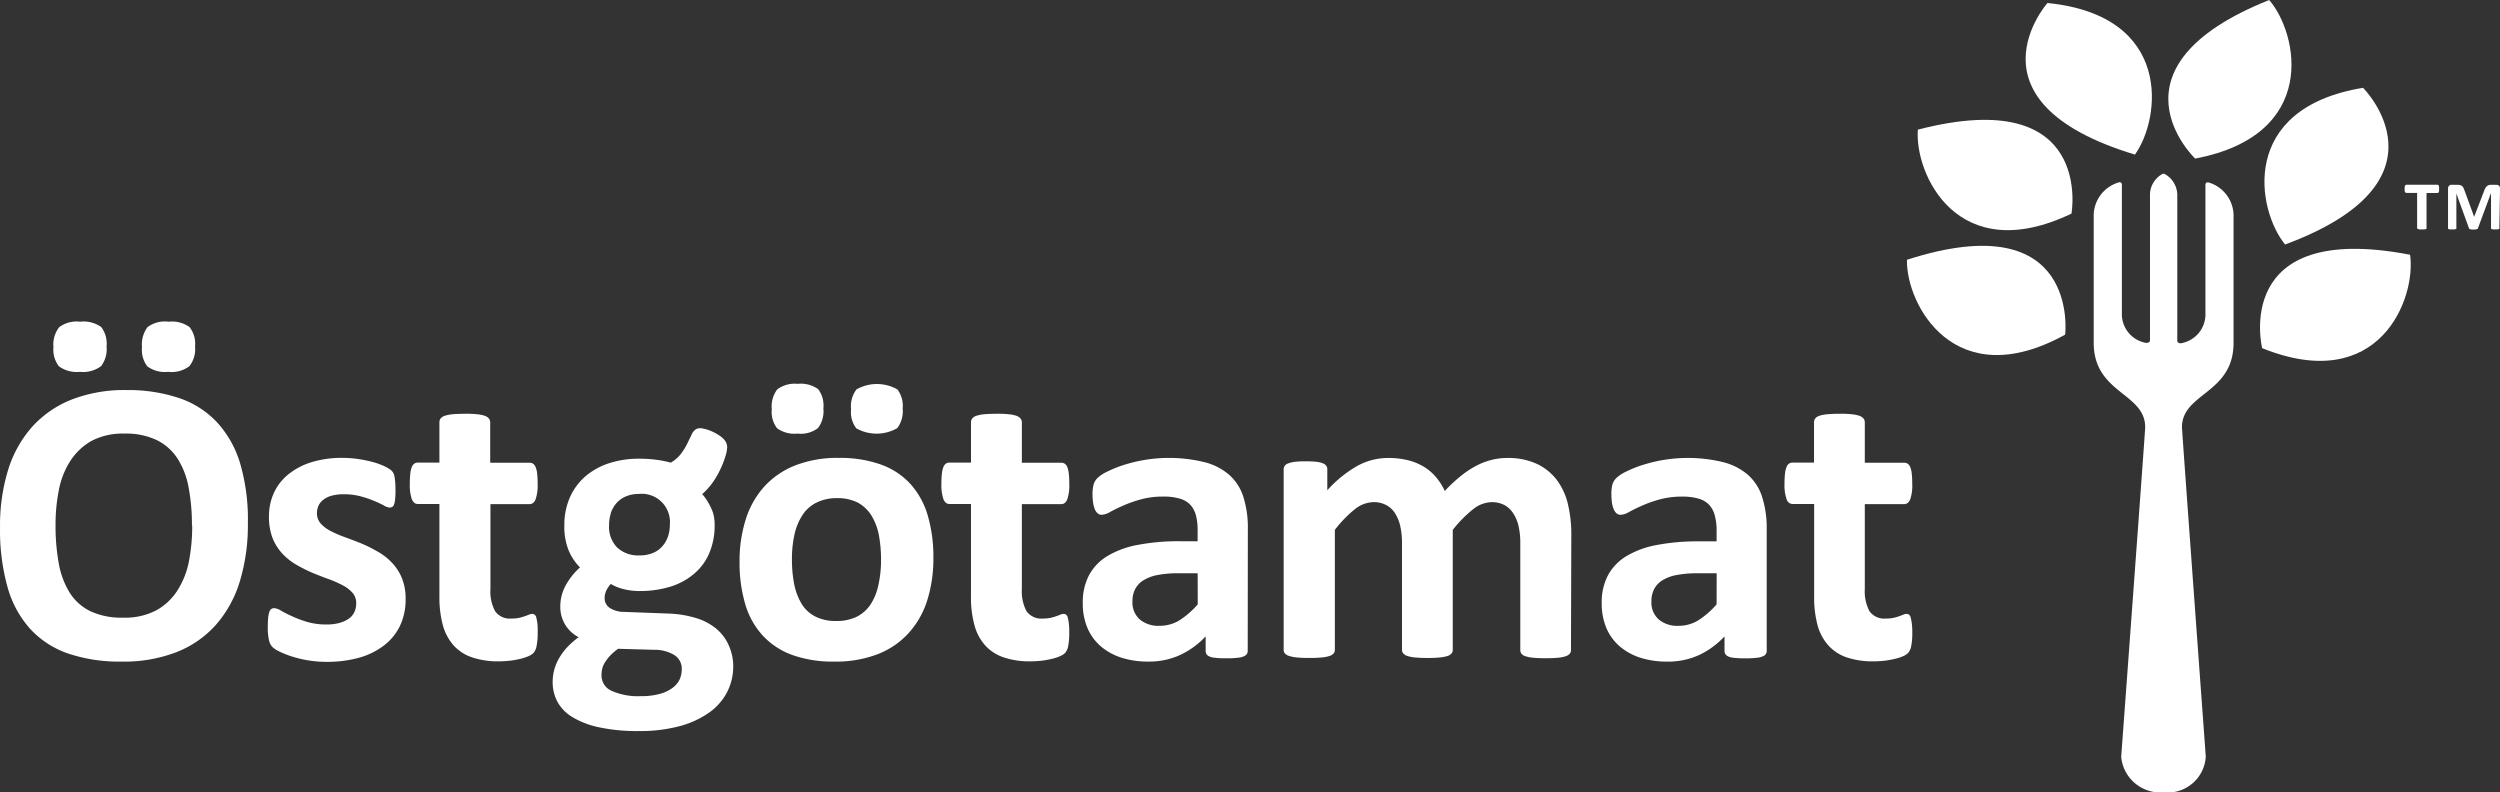
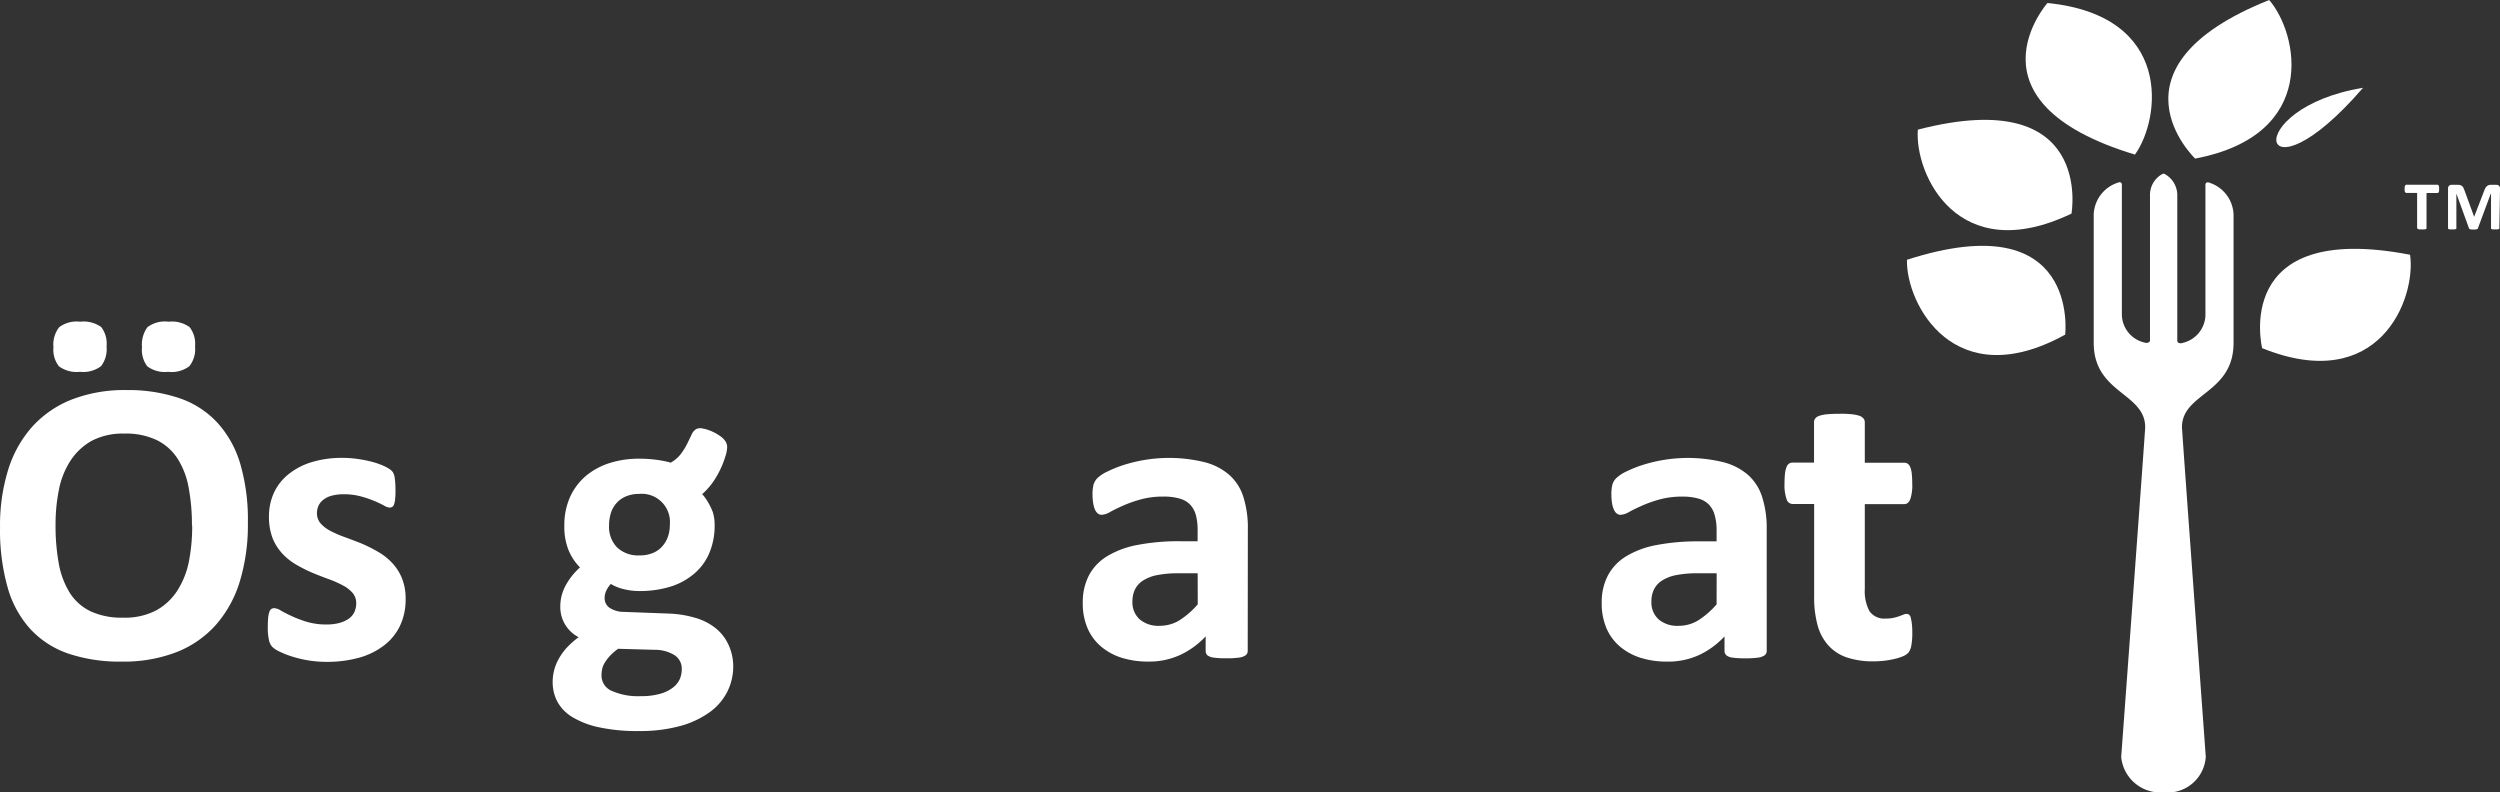
<svg xmlns="http://www.w3.org/2000/svg" id="ostgotamat_logo" width="136.489" height="43.26" viewBox="0 0 136.489 43.26">
  <rect x="0" y="0" width="136.489" height="43.26" fill="#333333" stroke="none" />
  <path id="Path_69941" data-name="Path 69941" d="M609.6,51.689a.615.615,0,0,1,0,.1.375.375,0,0,1-.017.068.155.155,0,0,1-.031.039.059.059,0,0,1-.037.013h-.6V53.82a.055.055,0,0,1,0,.033.155.155,0,0,1-.044.026.284.284,0,0,1-.076.017.984.984,0,0,1-.127,0,.971.971,0,0,1-.125,0,.3.3,0,0,1-.081-.017.151.151,0,0,1-.044-.026.042.042,0,0,1-.017-.033V51.905h-.583a.063.063,0,0,1-.042-.013.1.1,0,0,1-.033-.039.189.189,0,0,1-.022-.068.631.631,0,0,1,0-.1.685.685,0,0,1,0-.1.187.187,0,0,1,.022-.072.106.106,0,0,1,.031-.041.072.072,0,0,1,.042-.013h1.7a.059.059,0,0,1,.037.013.134.134,0,0,1,.031.041.352.352,0,0,1,.018.072A.689.689,0,0,1,609.6,51.689Zm3.29,2.131a.054.054,0,0,1,0,.033.119.119,0,0,1-.035.026.248.248,0,0,1-.072.017.9.9,0,0,1-.12,0,.873.873,0,0,1-.12,0,.29.29,0,0,1-.072-.017.1.1,0,0,1-.035-.026.072.072,0,0,1,0-.033V51.938h-.011l-.705,1.9c0,.024-.031.039-.074.052a.778.778,0,0,1-.179.015.639.639,0,0,1-.161-.015c-.039-.013-.063-.028-.072-.052l-.69-1.9h0V53.82a.043.043,0,0,1,0,.033.109.109,0,0,1-.037.026.29.29,0,0,1-.072.017.8.8,0,0,1-.111,0,.889.889,0,0,1-.122,0,.246.246,0,0,1-.074-.017.1.1,0,0,1-.039-.026.044.044,0,0,1,0-.033V51.659a.2.2,0,0,1,.055-.144.194.194,0,0,1,.135-.055h.323a.654.654,0,0,1,.144.015.3.3,0,0,1,.1.048.292.292,0,0,1,.076.092,1.1,1.1,0,0,1,.061.14l.531,1.452.561-1.452a.585.585,0,0,1,.133-.218.323.323,0,0,1,.218-.074h.312a.192.192,0,0,1,.138.055.194.194,0,0,1,.052.144Z" transform="translate(-476.437 -41.372)" fill="#fff" />
  <path id="Path_69942" data-name="Path 69942" d="M571.666,72.9s-1.716-6.986,8.077-5.1C580.084,70.19,578.071,75.484,571.666,72.9Z" transform="translate(-448.163 -53.892)" fill="#fff" />
-   <path id="Path_69943" data-name="Path 69943" d="M578.035,27.21s5.1,5.082-4.255,8.555C572.247,33.9,571.217,28.33,578.035,27.21Z" transform="translate(-449.023 -22.416)" fill="#fff" />
+   <path id="Path_69943" data-name="Path 69943" d="M578.035,27.21C572.247,33.9,571.217,28.33,578.035,27.21Z" transform="translate(-449.023 -22.416)" fill="#fff" />
  <path id="Path_69944" data-name="Path 69944" d="M491.885,71.578s.851-7.147-8.638-4.087C483.192,69.908,485.838,74.918,491.885,71.578Z" transform="translate(-379.136 -53.308)" fill="#fff" />
  <path id="Path_69945" data-name="Path 69945" d="M514.126,6s-4.768,5.39,4.777,8.276C520.319,12.309,521,6.685,514.126,6Z" transform="translate(-402.344 -5.836)" fill="#fff" />
  <path id="Path_69946" data-name="Path 69946" d="M494.33,40.342s1.268-7.084-8.387-4.584C485.755,38.167,488.1,43.326,494.33,40.342Z" transform="translate(-381.236 -28.68)" fill="#fff" />
  <path id="Path_69947" data-name="Path 69947" d="M550.1,13.908s-5.218-4.956,4.041-8.658C555.724,7.077,556.892,12.618,550.1,13.908Z" transform="translate(-430.254 -5.25)" fill="#fff" />
  <path id="Path_69948" data-name="Path 69948" d="M537.594,57.925V50.907a1.9,1.9,0,0,0-1.382-1.746.127.127,0,0,0-.153.124v7.156a1.6,1.6,0,0,1-1.223,1.48c-.183.063-.314,0-.314-.116v-7.99a1.323,1.323,0,0,0-.685-1.109.133.133,0,0,0-.133,0,1.31,1.31,0,0,0-.672,1.092v7.99c0,.1-.133.177-.323.114a1.593,1.593,0,0,1-1.212-1.478V49.28a.127.127,0,0,0-.127-.129,1.9,1.9,0,0,0-1.41,1.746v7.027c0,2.766,2.81,2.72,2.81,4.608,0,.218-1.31,18-1.31,18h0a2.144,2.144,0,0,0,2.308,1.932,2.088,2.088,0,0,0,2.31-1.941c0-.022-1.3-17.77-1.3-18C534.787,60.652,537.594,60.7,537.594,57.925Z" transform="translate(-415.652 -39.205)" fill="#fff" />
  <path id="Path_69949" data-name="Path 69949" d="M19.884,96.68a10.618,10.618,0,0,1-.437,3.187,6.4,6.4,0,0,1-1.31,2.384,5.611,5.611,0,0,1-2.161,1.493,7.994,7.994,0,0,1-2.98.513,8.813,8.813,0,0,1-2.912-.437,5.036,5.036,0,0,1-2.072-1.336,5.643,5.643,0,0,1-1.244-2.277,11.459,11.459,0,0,1-.415-3.275,10.28,10.28,0,0,1,.437-3.126A6.37,6.37,0,0,1,8.1,91.445a5.75,5.75,0,0,1,2.159-1.493,7.957,7.957,0,0,1,3-.52,8.732,8.732,0,0,1,2.871.437A5.021,5.021,0,0,1,18.207,91.2a5.733,5.733,0,0,1,1.262,2.262,10.894,10.894,0,0,1,.415,3.22Zm-7.715-9.632a1.526,1.526,0,0,1-.3,1.078,1.627,1.627,0,0,1-1.153.31,1.641,1.641,0,0,1-1.146-.3,1.464,1.464,0,0,1-.3-1.048A1.524,1.524,0,0,1,9.582,86a1.592,1.592,0,0,1,1.144-.3,1.651,1.651,0,0,1,1.153.293A1.5,1.5,0,0,1,12.169,87.048Zm4.661,9.78a10.942,10.942,0,0,0-.177-2.052,4.366,4.366,0,0,0-.6-1.589,2.838,2.838,0,0,0-1.135-1.019,3.886,3.886,0,0,0-1.77-.36,3.646,3.646,0,0,0-1.8.4A3.316,3.316,0,0,0,10.191,93.3a4.458,4.458,0,0,0-.624,1.576,9.582,9.582,0,0,0-.183,1.91A11.424,11.424,0,0,0,9.56,98.9a4.558,4.558,0,0,0,.6,1.6,2.762,2.762,0,0,0,1.137,1.011,4.052,4.052,0,0,0,1.784.347,3.676,3.676,0,0,0,1.8-.4,3.2,3.2,0,0,0,1.161-1.092,4.584,4.584,0,0,0,.627-1.6,10.079,10.079,0,0,0,.175-1.939ZM17,87.048a1.5,1.5,0,0,1-.308,1.078,1.6,1.6,0,0,1-1.159.31,1.609,1.609,0,0,1-1.14-.3,1.485,1.485,0,0,1-.29-1.048A1.6,1.6,0,0,1,14.4,86a1.569,1.569,0,0,1,1.153-.3,1.653,1.653,0,0,1,1.146.293A1.471,1.471,0,0,1,17,87.048Z" transform="translate(-6.351 -68.136)" fill="#fff" />
  <path id="Path_69950" data-name="Path 69950" d="M80.816,127.475a3.318,3.318,0,0,1-.317,1.48,2.954,2.954,0,0,1-.893,1.074,3.989,3.989,0,0,1-1.36.655,6.512,6.512,0,0,1-1.7.218,6.345,6.345,0,0,1-1.057-.081,6.614,6.614,0,0,1-.9-.218,4.972,4.972,0,0,1-.655-.26,1.559,1.559,0,0,1-.386-.247.762.762,0,0,1-.188-.365,3,3,0,0,1-.068-.74,4.615,4.615,0,0,1,.022-.513,1.341,1.341,0,0,1,.068-.314.286.286,0,0,1,.109-.153.321.321,0,0,1,.166-.039.816.816,0,0,1,.36.138c.159.092.356.192.592.3a6.164,6.164,0,0,0,.825.31,3.711,3.711,0,0,0,1.068.142,2.707,2.707,0,0,0,.67-.076,1.747,1.747,0,0,0,.509-.218.945.945,0,0,0,.327-.362,1.144,1.144,0,0,0,.111-.506.854.854,0,0,0-.205-.57,1.836,1.836,0,0,0-.544-.413,6.085,6.085,0,0,0-.76-.334c-.286-.1-.576-.218-.873-.338a8.293,8.293,0,0,1-.873-.437,3.32,3.32,0,0,1-.764-.6,2.777,2.777,0,0,1-.544-.851,3.209,3.209,0,0,1-.2-1.194,3.056,3.056,0,0,1,.275-1.3,2.79,2.79,0,0,1,.8-1.011A3.762,3.762,0,0,1,75.683,120a5.613,5.613,0,0,1,1.674-.234,5.822,5.822,0,0,1,.9.068,6.733,6.733,0,0,1,.788.164,4.125,4.125,0,0,1,.6.218,2.124,2.124,0,0,1,.347.2.561.561,0,0,1,.148.166.773.773,0,0,1,.068.2c.015.076.026.172.037.286s.017.255.017.437a3.976,3.976,0,0,1-.017.485,1.185,1.185,0,0,1-.055.3.273.273,0,0,1-.1.151.3.3,0,0,1-.153.039.738.738,0,0,1-.31-.116c-.14-.076-.312-.157-.524-.247a5.86,5.86,0,0,0-.727-.247,3.519,3.519,0,0,0-.941-.118,2.469,2.469,0,0,0-.655.079,1.266,1.266,0,0,0-.452.218.9.9,0,0,0-.266.323,1,1,0,0,0-.087.417.838.838,0,0,0,.218.576,1.93,1.93,0,0,0,.552.406,6.394,6.394,0,0,0,.777.332c.29.107.585.218.886.338a7.959,7.959,0,0,1,.873.437,3.251,3.251,0,0,1,.777.6,2.711,2.711,0,0,1,.552.845A2.956,2.956,0,0,1,80.816,127.475Z" transform="translate(-58.671 -94.768)" fill="#fff" />
-   <path id="Path_69951" data-name="Path 69951" d="M115.806,120.628a3.444,3.444,0,0,1-.061.749.828.828,0,0,1-.159.365.891.891,0,0,1-.295.188,2.506,2.506,0,0,1-.452.144,5.033,5.033,0,0,1-.563.1c-.2.02-.408.033-.616.033a4.419,4.419,0,0,1-1.436-.218,2.386,2.386,0,0,1-1.009-.655,2.762,2.762,0,0,1-.585-1.1,5.858,5.858,0,0,1-.188-1.574v-5.045h-1.185c-.14,0-.245-.085-.321-.26a2.461,2.461,0,0,1-.109-.873,4.174,4.174,0,0,1,.028-.541,1.356,1.356,0,0,1,.081-.349.437.437,0,0,1,.14-.183.334.334,0,0,1,.192-.052h1.174v-2.2a.349.349,0,0,1,.059-.2.491.491,0,0,1,.218-.153,2.019,2.019,0,0,1,.437-.087c.183-.017.406-.026.67-.026a5.184,5.184,0,0,1,.679.026,1.888,1.888,0,0,1,.426.087.531.531,0,0,1,.218.153.323.323,0,0,1,.066.2v2.207h2.146a.336.336,0,0,1,.194.052.437.437,0,0,1,.138.183,1.188,1.188,0,0,1,.083.349,4.176,4.176,0,0,1,.028.541,2.4,2.4,0,0,1-.111.873c-.074.175-.181.26-.321.26h-2.144v4.635a2.275,2.275,0,0,0,.255,1.212.987.987,0,0,0,.908.4,1.85,1.85,0,0,0,.4-.037,2.761,2.761,0,0,0,.314-.09c.092-.033.168-.061.231-.087a.454.454,0,0,1,.172-.039.234.234,0,0,1,.127.039.253.253,0,0,1,.094.153,2.334,2.334,0,0,1,.061.317,3.617,3.617,0,0,1,.017.511Z" transform="translate(-86.452 -86.1)" fill="#fff" />
-   <path id="Path_69952" data-name="Path 69952" d="M201.888,110.779a7.568,7.568,0,0,1-.332,2.3,4.8,4.8,0,0,1-1.009,1.788,4.462,4.462,0,0,1-1.692,1.161,6.362,6.362,0,0,1-2.38.408,6.549,6.549,0,0,1-2.292-.362,4.082,4.082,0,0,1-1.615-1.063,4.318,4.318,0,0,1-.952-1.712,7.947,7.947,0,0,1-.31-2.323,7.471,7.471,0,0,1,.338-2.305,4.822,4.822,0,0,1,1.011-1.79,4.532,4.532,0,0,1,1.69-1.155,6.3,6.3,0,0,1,2.373-.41,6.634,6.634,0,0,1,2.3.36,4.023,4.023,0,0,1,1.611,1.057,4.4,4.4,0,0,1,.947,1.714A8.055,8.055,0,0,1,201.888,110.779Zm-6.006-8.167a1.526,1.526,0,0,1-.295,1.076,1.548,1.548,0,0,1-1.113.3,1.617,1.617,0,0,1-1.12-.29,1.453,1.453,0,0,1-.288-1.033,1.526,1.526,0,0,1,.3-1.092,1.577,1.577,0,0,1,1.109-.3,1.613,1.613,0,0,1,1.126.293,1.488,1.488,0,0,1,.282,1.039Zm3.148,8.276a7.325,7.325,0,0,0-.116-1.343,3.175,3.175,0,0,0-.4-1.07,2.006,2.006,0,0,0-.731-.707,2.4,2.4,0,0,0-1.159-.255,2.441,2.441,0,0,0-1.092.231,1.915,1.915,0,0,0-.766.655,3.17,3.17,0,0,0-.452,1.052,6.034,6.034,0,0,0-.148,1.4,6.986,6.986,0,0,0,.12,1.347,3.374,3.374,0,0,0,.4,1.07,1.873,1.873,0,0,0,.74.7,2.432,2.432,0,0,0,1.157.251,2.506,2.506,0,0,0,1.092-.218,1.986,1.986,0,0,0,.764-.655,3.1,3.1,0,0,0,.437-1.048A6.27,6.27,0,0,0,199.03,110.888Zm1.181-8.276a1.549,1.549,0,0,1-.293,1.076,2.257,2.257,0,0,1-2.238.013,1.443,1.443,0,0,1-.286-1.033,1.538,1.538,0,0,1,.295-1.092,2.263,2.263,0,0,1,2.233,0,1.475,1.475,0,0,1,.288,1.039Z" transform="translate(-150.929 -80.316)" fill="#fff" />
-   <path id="Path_69953" data-name="Path 69953" d="M248.747,120.628a3.617,3.617,0,0,1-.059.749.8.8,0,0,1-.162.365.856.856,0,0,1-.293.188,2.475,2.475,0,0,1-.454.144,4.95,4.95,0,0,1-.563.1c-.2.02-.408.033-.616.033a4.418,4.418,0,0,1-1.436-.218,2.4,2.4,0,0,1-1.009-.655,2.731,2.731,0,0,1-.583-1.1,5.766,5.766,0,0,1-.19-1.574v-5.045H242.2c-.14,0-.247-.085-.321-.26a2.449,2.449,0,0,1-.111-.873,4.607,4.607,0,0,1,.028-.541,1.345,1.345,0,0,1,.083-.349.415.415,0,0,1,.14-.183.332.332,0,0,1,.194-.052h1.17v-2.2a.334.334,0,0,1,.061-.2.5.5,0,0,1,.218-.153,2.046,2.046,0,0,1,.437-.087c.181-.017.4-.026.67-.026a5.184,5.184,0,0,1,.679.026,1.888,1.888,0,0,1,.426.087.5.5,0,0,1,.218.153.312.312,0,0,1,.068.2v2.207h2.148a.338.338,0,0,1,.192.052.415.415,0,0,1,.14.183,1.356,1.356,0,0,1,.081.349,4.179,4.179,0,0,1,.028.541,2.46,2.46,0,0,1-.109.873c-.074.175-.181.26-.321.26H246.16v4.635a2.3,2.3,0,0,0,.255,1.212.989.989,0,0,0,.908.4,1.836,1.836,0,0,0,.4-.037,2.637,2.637,0,0,0,.314-.09c.094-.033.17-.061.234-.087a.454.454,0,0,1,.172-.039.233.233,0,0,1,.127.039.264.264,0,0,1,.094.153,2.386,2.386,0,0,1,.059.317A3.617,3.617,0,0,1,248.747,120.628Z" transform="translate(-190.371 -86.1)" fill="#fff" />
  <path id="Path_69954" data-name="Path 69954" d="M286.134,130.337a.3.3,0,0,1-.109.244.81.81,0,0,1-.349.127,4.647,4.647,0,0,1-.7.039,4.708,4.708,0,0,1-.723-.039.683.683,0,0,1-.323-.127.33.33,0,0,1-.092-.245v-.786a4.51,4.51,0,0,1-1.391,1.015,4.022,4.022,0,0,1-1.725.362,4.8,4.8,0,0,1-1.443-.2,3.253,3.253,0,0,1-1.137-.609,2.7,2.7,0,0,1-.747-1,3.413,3.413,0,0,1-.266-1.4,3.159,3.159,0,0,1,.338-1.5,2.714,2.714,0,0,1,1-1.048,4.945,4.945,0,0,1,1.663-.613,11.819,11.819,0,0,1,2.308-.2h.961v-.6a3.121,3.121,0,0,0-.092-.814,1.381,1.381,0,0,0-.31-.579,1.268,1.268,0,0,0-.574-.334,3.057,3.057,0,0,0-.889-.111,4.585,4.585,0,0,0-1.244.155,6.9,6.9,0,0,0-.969.343c-.279.124-.513.238-.7.343a1.026,1.026,0,0,1-.458.153.338.338,0,0,1-.218-.076.576.576,0,0,1-.155-.218,1.477,1.477,0,0,1-.094-.354,2.978,2.978,0,0,1-.035-.463,2.168,2.168,0,0,1,.057-.541.846.846,0,0,1,.218-.358,2.02,2.02,0,0,1,.544-.354,6.254,6.254,0,0,1,.906-.362,8.16,8.16,0,0,1,4.384-.148,3.286,3.286,0,0,1,1.354.694,2.685,2.685,0,0,1,.775,1.212,5.608,5.608,0,0,1,.242,1.76Zm-2.733-4.231h-1.063a5.794,5.794,0,0,0-1.15.1,2.242,2.242,0,0,0-.773.3,1.218,1.218,0,0,0-.437.485,1.491,1.491,0,0,0-.138.655,1.244,1.244,0,0,0,.393.974,1.572,1.572,0,0,0,1.092.354,2.048,2.048,0,0,0,1.081-.3,4.554,4.554,0,0,0,1-.873Z" transform="translate(-218.014 -94.808)" fill="#fff" />
-   <path id="Path_69955" data-name="Path 69955" d="M343.065,130.273a.3.3,0,0,1-.063.192.506.506,0,0,1-.218.14,1.862,1.862,0,0,1-.419.083c-.181.017-.4.028-.677.028s-.511-.011-.688-.028a1.907,1.907,0,0,1-.424-.083.465.465,0,0,1-.218-.14.334.334,0,0,1-.059-.192v-5.859a4.143,4.143,0,0,0-.094-.906,2.11,2.11,0,0,0-.29-.7,1.332,1.332,0,0,0-.482-.454,1.439,1.439,0,0,0-.705-.159,1.67,1.67,0,0,0-1.006.386,6.733,6.733,0,0,0-1.111,1.129v6.549a.3.3,0,0,1-.063.192.5.5,0,0,1-.218.14,1.951,1.951,0,0,1-.437.083c-.177.017-.4.028-.655.028s-.5-.011-.675-.028a1.93,1.93,0,0,1-.437-.083.487.487,0,0,1-.218-.14.288.288,0,0,1-.068-.192v-5.846a4.147,4.147,0,0,0-.094-.906,2.2,2.2,0,0,0-.282-.7,1.277,1.277,0,0,0-.487-.454,1.406,1.406,0,0,0-.694-.159,1.674,1.674,0,0,0-1.017.386,6.391,6.391,0,0,0-1.092,1.129v6.549a.3.3,0,0,1-.066.192.5.5,0,0,1-.218.14,1.9,1.9,0,0,1-.437.083c-.177.017-.4.028-.677.028s-.5-.011-.675-.028a1.877,1.877,0,0,1-.426-.083.513.513,0,0,1-.231-.14.3.3,0,0,1-.065-.192v-9.852a.347.347,0,0,1,.055-.192.4.4,0,0,1,.2-.138,1.673,1.673,0,0,1,.371-.085,5.133,5.133,0,0,1,.574-.026,5.463,5.463,0,0,1,.587.026,1.345,1.345,0,0,1,.358.085.384.384,0,0,1,.183.138.316.316,0,0,1,.055.192v1.14a6.55,6.55,0,0,1,1.633-1.327,3.493,3.493,0,0,1,1.694-.437,4.432,4.432,0,0,1,1.092.127,3.152,3.152,0,0,1,.873.365,2.677,2.677,0,0,1,.655.57,3.317,3.317,0,0,1,.467.74,8.206,8.206,0,0,1,.873-.816,5.077,5.077,0,0,1,.84-.557,3.728,3.728,0,0,1,.832-.321,3.438,3.438,0,0,1,.847-.107,3.735,3.735,0,0,1,1.657.332,2.956,2.956,0,0,1,1.092.9,3.6,3.6,0,0,1,.592,1.334,7.1,7.1,0,0,1,.175,1.613Z" transform="translate(-257.297 -94.779)" fill="#fff" />
  <path id="Path_69956" data-name="Path 69956" d="M415.916,130.306a.3.3,0,0,1-.111.245.821.821,0,0,1-.349.127,4.647,4.647,0,0,1-.7.039,4.761,4.761,0,0,1-.725-.039.655.655,0,0,1-.319-.127.316.316,0,0,1-.1-.245v-.786a4.507,4.507,0,0,1-1.384,1.015,4.043,4.043,0,0,1-1.731.362,4.79,4.79,0,0,1-1.441-.2,3.292,3.292,0,0,1-1.137-.609,2.748,2.748,0,0,1-.747-1,3.45,3.45,0,0,1-.264-1.395,3.133,3.133,0,0,1,.338-1.5,2.729,2.729,0,0,1,1-1.048,4.932,4.932,0,0,1,1.661-.613,11.828,11.828,0,0,1,2.31-.2h.963v-.6a3.014,3.014,0,0,0-.1-.814,1.351,1.351,0,0,0-.306-.579A1.268,1.268,0,0,0,412.2,122a3.08,3.08,0,0,0-.893-.111,4.584,4.584,0,0,0-1.242.155,6.861,6.861,0,0,0-.967.343c-.279.124-.513.238-.7.343a1.033,1.033,0,0,1-.458.153.345.345,0,0,1-.218-.076.572.572,0,0,1-.153-.218,1.468,1.468,0,0,1-.1-.354,2.993,2.993,0,0,1-.033-.463,2.082,2.082,0,0,1,.055-.541.827.827,0,0,1,.218-.358,2.037,2.037,0,0,1,.541-.354,6.253,6.253,0,0,1,.906-.362,8.169,8.169,0,0,1,4.388-.148,3.318,3.318,0,0,1,1.351.694,2.7,2.7,0,0,1,.773,1.212,5.538,5.538,0,0,1,.247,1.76Zm-2.733-4.231H412.12a5.731,5.731,0,0,0-1.151.1,2.207,2.207,0,0,0-.773.3,1.2,1.2,0,0,0-.437.485,1.461,1.461,0,0,0-.138.655,1.242,1.242,0,0,0,.391.974,1.574,1.574,0,0,0,1.092.354,2.039,2.039,0,0,0,1.076-.3,4.586,4.586,0,0,0,1-.873Z" transform="translate(-319.461 -94.776)" fill="#fff" />
  <path id="Path_69957" data-name="Path 69957" d="M459.584,120.628a3.778,3.778,0,0,1-.059.749.825.825,0,0,1-.162.365.873.873,0,0,1-.293.188,2.533,2.533,0,0,1-.454.144,4.951,4.951,0,0,1-.563.1c-.2.02-.406.033-.611.033a4.443,4.443,0,0,1-1.443-.218,2.384,2.384,0,0,1-1-.655,2.711,2.711,0,0,1-.587-1.1,5.777,5.777,0,0,1-.186-1.574v-5.045h-1.185a.345.345,0,0,1-.319-.26,2.34,2.34,0,0,1-.114-.873,4.61,4.61,0,0,1,.028-.541,1.252,1.252,0,0,1,.085-.349.382.382,0,0,1,.138-.183.33.33,0,0,1,.192-.052h1.168v-2.2a.349.349,0,0,1,.059-.2.471.471,0,0,1,.218-.153,2.046,2.046,0,0,1,.437-.087c.181-.017.4-.026.67-.026a5.183,5.183,0,0,1,.679.026,1.943,1.943,0,0,1,.426.087.522.522,0,0,1,.218.153.323.323,0,0,1,.065.2v2.207h2.148a.347.347,0,0,1,.194.052.437.437,0,0,1,.138.183,1.345,1.345,0,0,1,.083.349,4.656,4.656,0,0,1,.026.541,2.361,2.361,0,0,1-.109.873c-.074.175-.181.26-.321.26h-2.159v4.635a2.318,2.318,0,0,0,.255,1.212.992.992,0,0,0,.908.4,1.85,1.85,0,0,0,.4-.037,2.683,2.683,0,0,0,.317-.09l.231-.087a.437.437,0,0,1,.172-.039.244.244,0,0,1,.129.039.273.273,0,0,1,.092.153,2.728,2.728,0,0,1,.061.317A4.038,4.038,0,0,1,459.584,120.628Z" transform="translate(-355.181 -86.1)" fill="#fff" />
  <path id="Path_69958" data-name="Path 69958" d="M154.145,124.175a2.48,2.48,0,0,0-.685-.891,3.161,3.161,0,0,0-1.107-.574,5.844,5.844,0,0,0-1.5-.24l-2.4-.09a1.428,1.428,0,0,1-.792-.218.629.629,0,0,1-.279-.528.949.949,0,0,1,.1-.437,1.689,1.689,0,0,1,.238-.345,2.309,2.309,0,0,0,.655.273,3.517,3.517,0,0,0,.906.116,5.658,5.658,0,0,0,1.688-.238,3.65,3.65,0,0,0,1.308-.714,3.006,3.006,0,0,0,.823-1.129,3.834,3.834,0,0,0,.288-1.528,2.31,2.31,0,0,0-.1-.7,3.477,3.477,0,0,0-.5-.893l-.083-.085a3.893,3.893,0,0,0,.544-.594,4.644,4.644,0,0,0,.437-.736,4.865,4.865,0,0,0,.293-.749,1.824,1.824,0,0,0,.094-.506.633.633,0,0,0-.072-.266,1.026,1.026,0,0,0-.312-.323,2.585,2.585,0,0,0-.467-.262,2.142,2.142,0,0,0-.478-.148.539.539,0,0,0-.356.026.637.637,0,0,0-.258.306l-.247.511a3.462,3.462,0,0,1-.36.57,1.83,1.83,0,0,1-.541.454l-.015-.013a5.8,5.8,0,0,0-.792-.153,6.873,6.873,0,0,0-.891-.055,5.261,5.261,0,0,0-1.659.247,3.8,3.8,0,0,0-1.295.718,3.3,3.3,0,0,0-.847,1.153,3.755,3.755,0,0,0-.3,1.541,3.419,3.419,0,0,0,.234,1.347,2.941,2.941,0,0,0,.62.93,3.689,3.689,0,0,0-.775.969,2.415,2.415,0,0,0-.3,1.19,1.847,1.847,0,0,0,1,1.65,4.925,4.925,0,0,0-.609.533,3.334,3.334,0,0,0-.437.581,2.576,2.576,0,0,0-.371,1.334,2.288,2.288,0,0,0,.26,1.078,2.244,2.244,0,0,0,.832.845,4.689,4.689,0,0,0,1.458.552,9.845,9.845,0,0,0,2.153.2,8.3,8.3,0,0,0,2.262-.275,5.021,5.021,0,0,0,1.609-.755,3.109,3.109,0,0,0,.963-1.122,3.056,3.056,0,0,0,.321-1.375A2.807,2.807,0,0,0,154.145,124.175Zm-6.434-7.163a1.572,1.572,0,0,1,.306-.557,1.412,1.412,0,0,1,.515-.375,1.746,1.746,0,0,1,.718-.14,1.539,1.539,0,0,1,1.692,1.683,1.943,1.943,0,0,1-.1.637,1.567,1.567,0,0,1-.31.537,1.356,1.356,0,0,1-.513.365,1.829,1.829,0,0,1-.731.133,1.664,1.664,0,0,1-1.227-.437,1.6,1.6,0,0,1-.437-1.19,2.183,2.183,0,0,1,.092-.657Zm3.775,9.034a1.22,1.22,0,0,1-.378.469,2.033,2.033,0,0,1-.7.338,3.786,3.786,0,0,1-1.061.127,3.524,3.524,0,0,1-1.576-.288.906.906,0,0,1-.559-.843,1.767,1.767,0,0,1,.033-.341,1.035,1.035,0,0,1,.138-.343,2.486,2.486,0,0,1,.275-.371,3.074,3.074,0,0,1,.461-.4l1.982.055a2.061,2.061,0,0,1,1.092.29.873.873,0,0,1,.4.764A1.377,1.377,0,0,1,151.486,126.046Z" transform="translate(-114.372 -88.973)" fill="#fff" />
</svg>